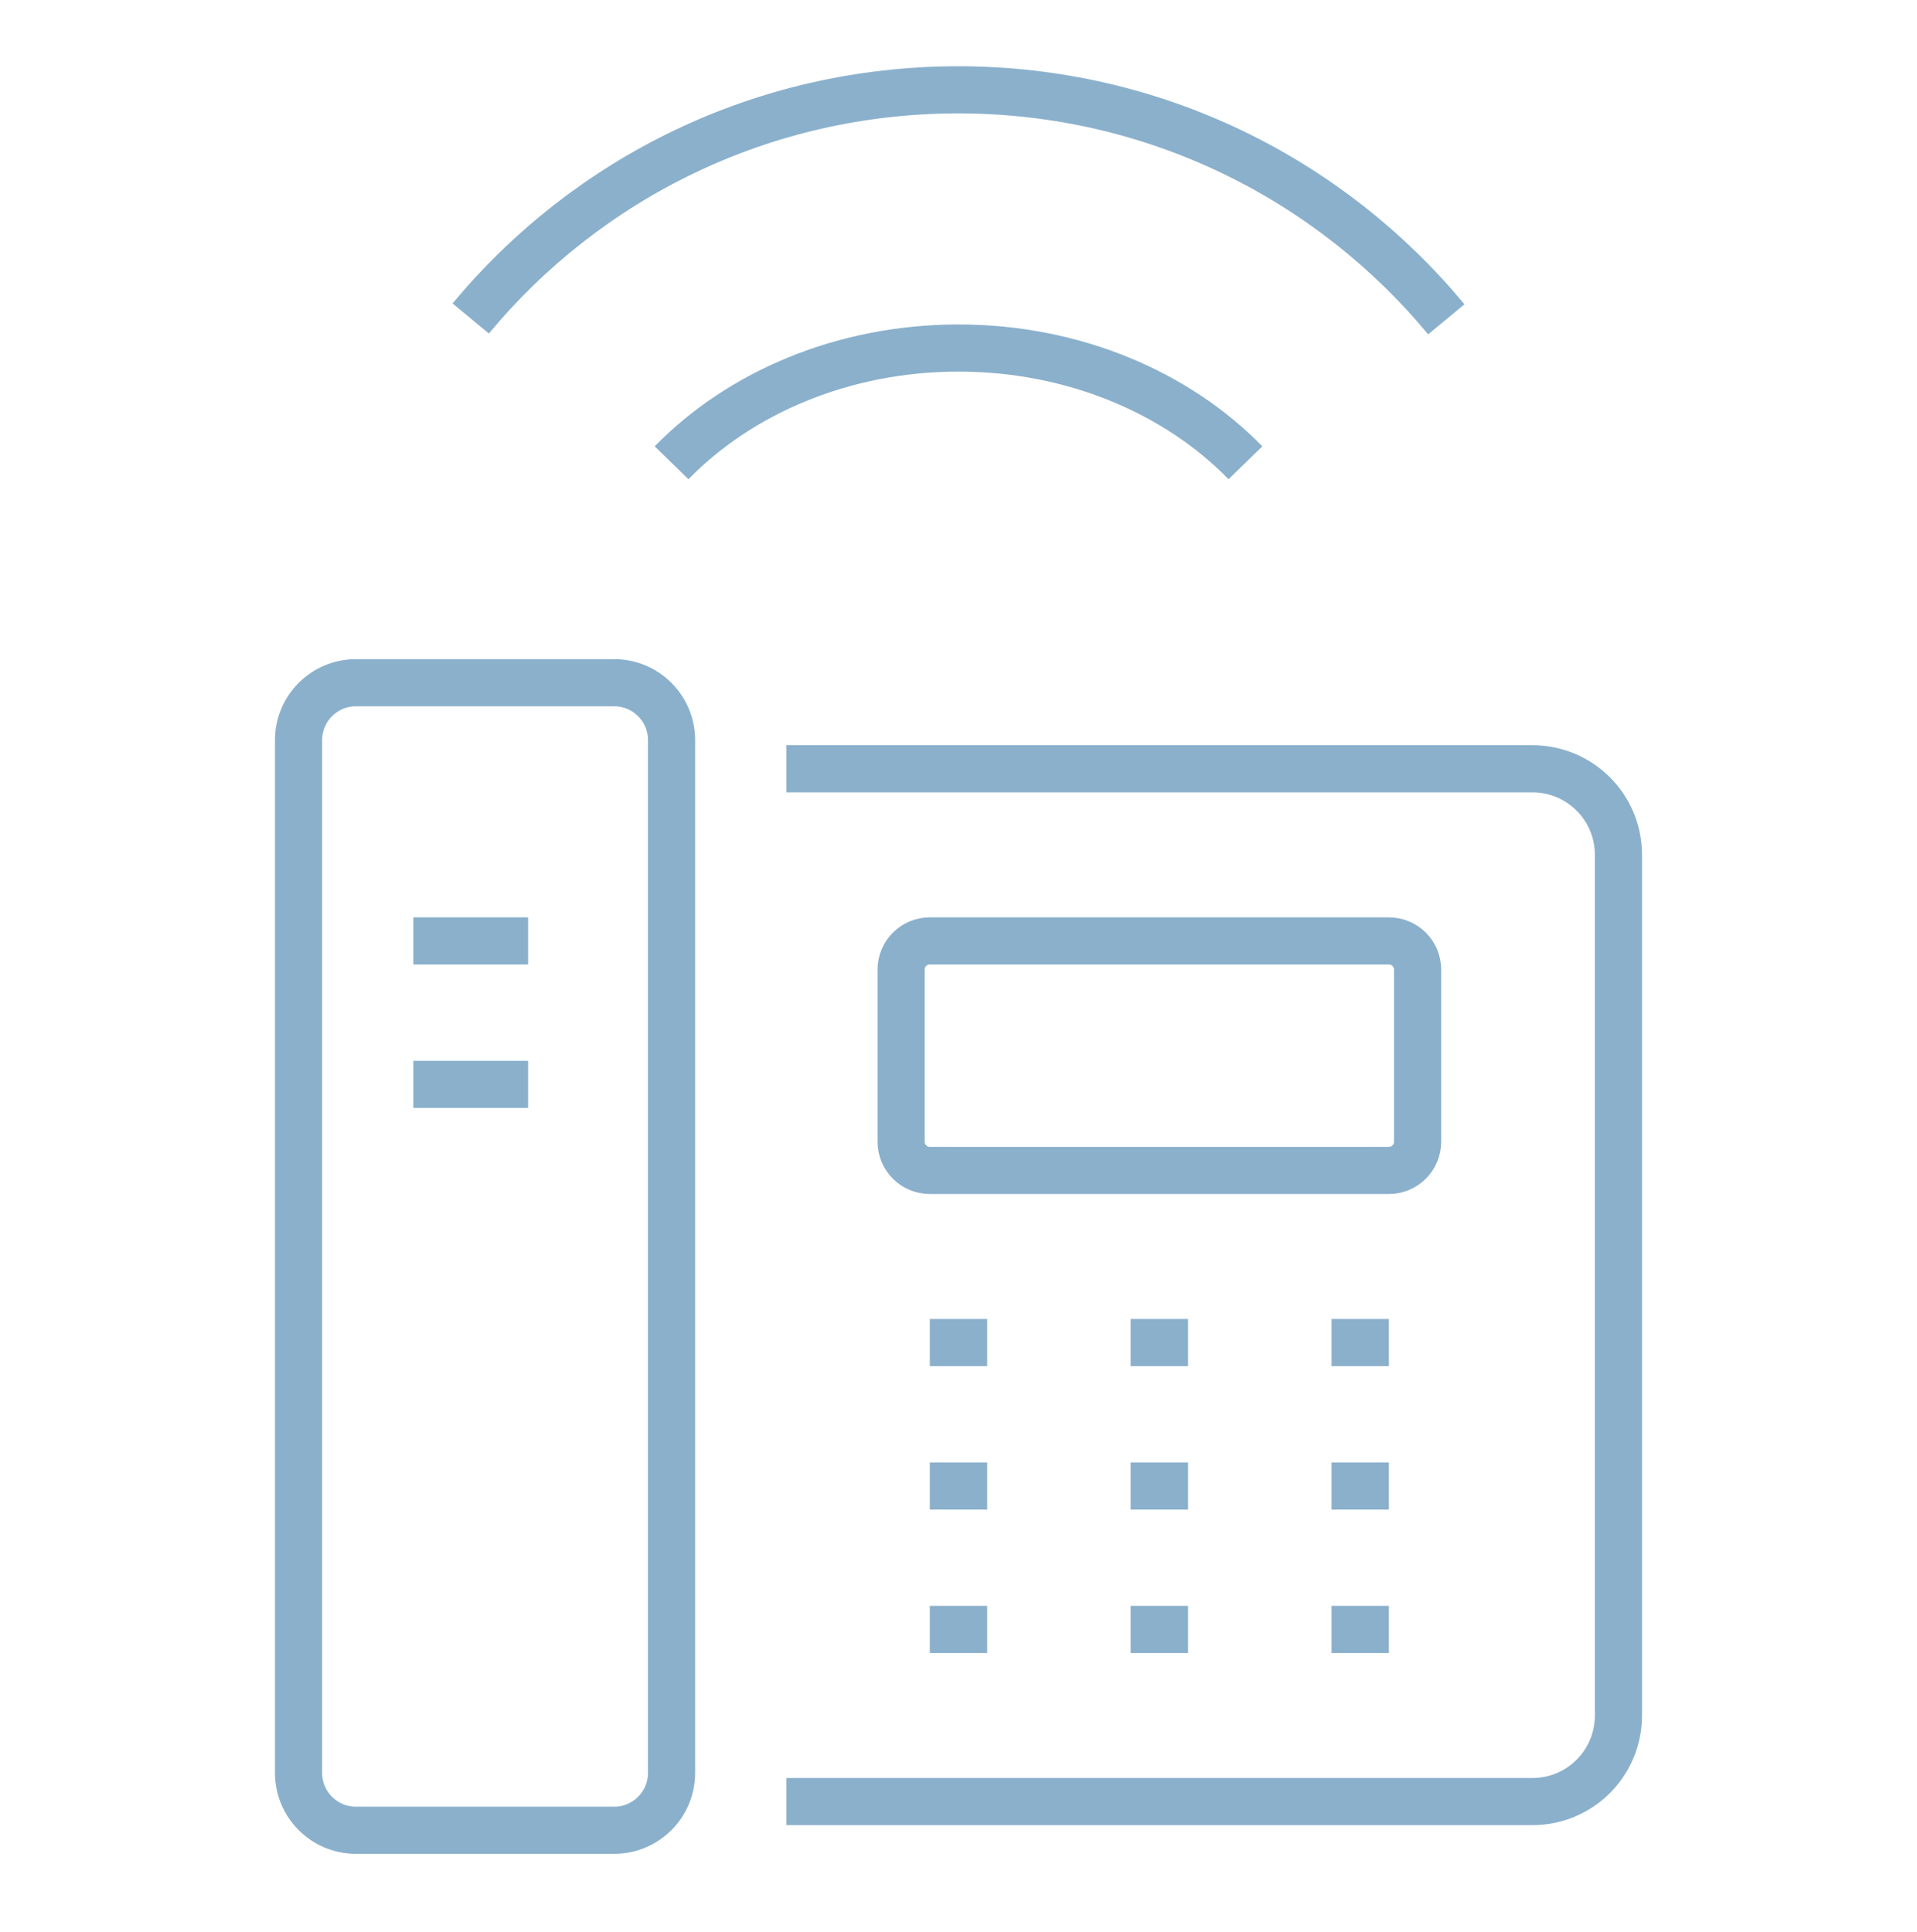
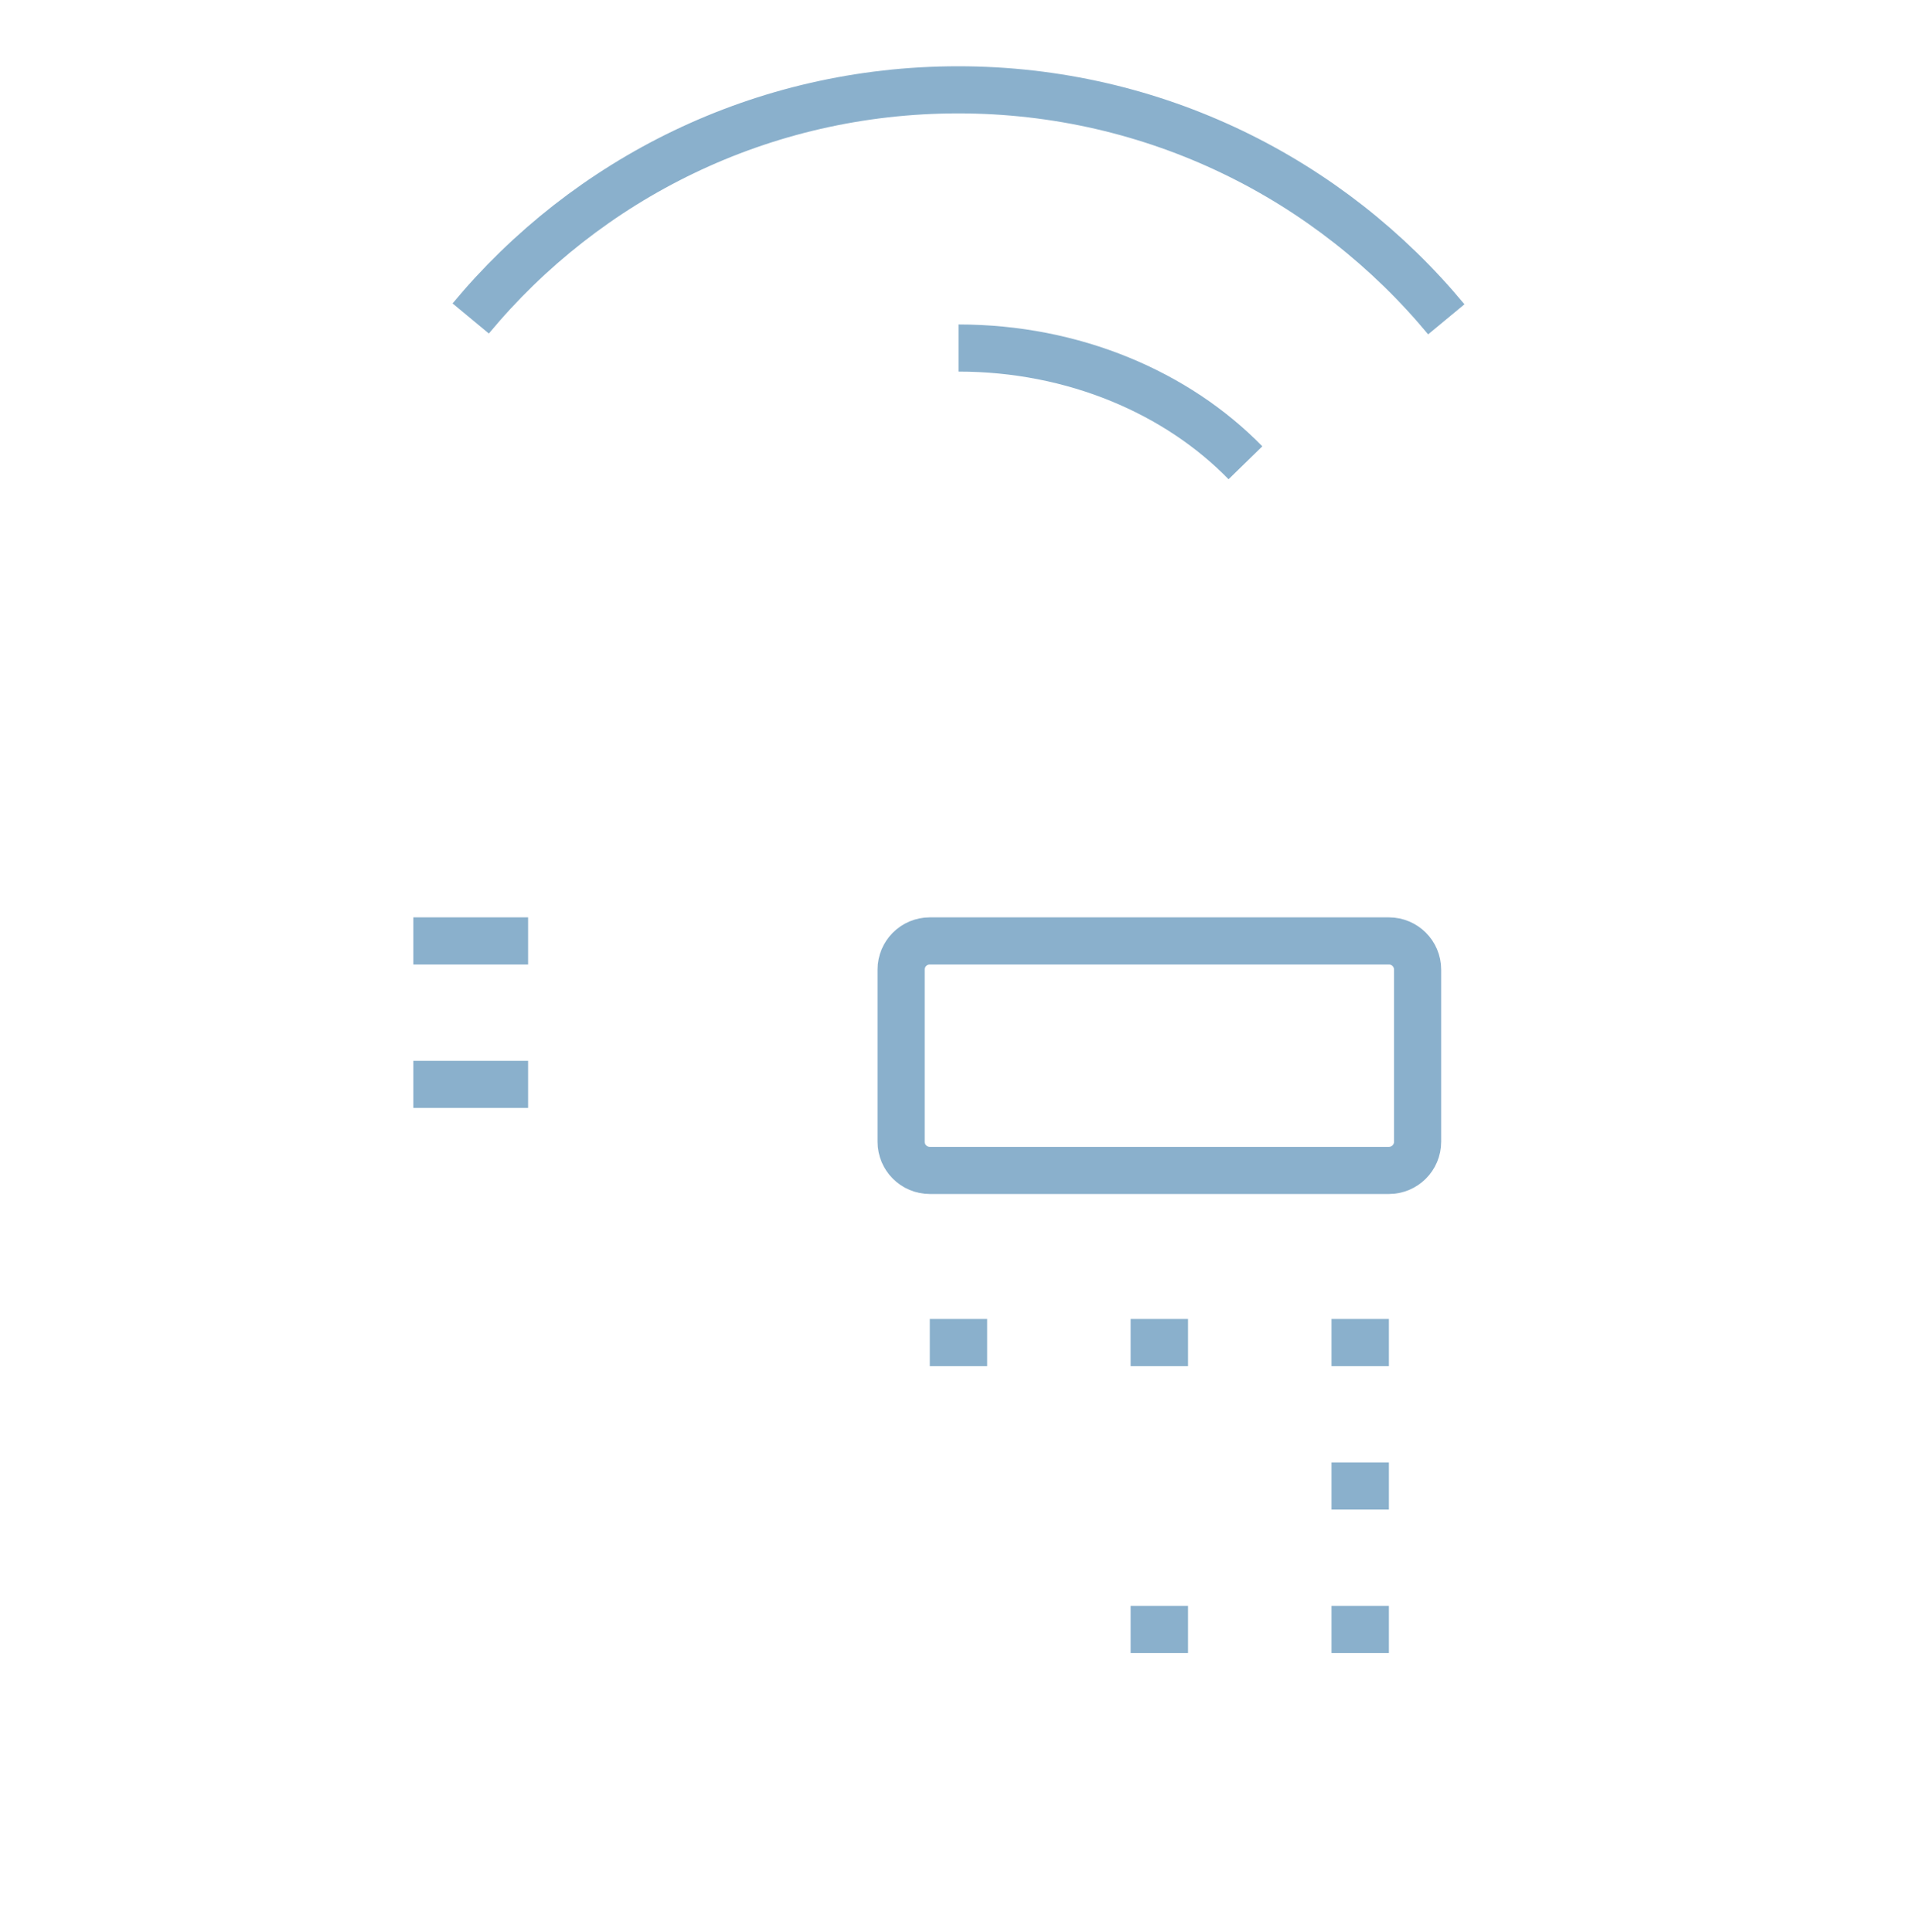
<svg xmlns="http://www.w3.org/2000/svg" width="122" height="123" viewBox="0 0 122 123" fill="none">
  <path d="M92.044 20.326C84.666 11.415 73.491 5.718 60.982 5.718C48.474 5.718 37.334 11.379 29.957 20.272" stroke="#8AB0CC" stroke-width="3" stroke-miterlimit="10" />
-   <path d="M79.261 29.457C74.915 25.001 68.341 22.153 61 22.153C53.659 22.153 47.085 25.001 42.739 29.457" stroke="#8AB0CC" stroke-width="3" stroke-miterlimit="10" />
-   <path d="M39.087 43.457H22.652C20.635 43.457 19 45.092 19 47.109V112.848C19 114.865 20.635 116.5 22.652 116.5H39.087C41.104 116.5 42.739 114.865 42.739 112.848V47.109C42.739 45.092 41.104 43.457 39.087 43.457Z" stroke="#8AB0CC" stroke-width="3" stroke-linejoin="round" />
-   <path d="M50.043 48.935H97.521C100.552 48.935 102.999 51.382 102.999 54.413V109.196C102.999 112.227 100.552 114.674 97.521 114.674H50.043" stroke="#8AB0CC" stroke-width="3" stroke-linejoin="round" />
+   <path d="M79.261 29.457C74.915 25.001 68.341 22.153 61 22.153" stroke="#8AB0CC" stroke-width="3" stroke-miterlimit="10" />
  <path d="M26.305 59.892H33.609" stroke="#8AB0CC" stroke-width="3" stroke-linejoin="round" />
  <path d="M26.305 69.022H33.609" stroke="#8AB0CC" stroke-width="3" stroke-linejoin="round" />
  <path d="M88.391 59.892H59.174C58.165 59.892 57.348 60.709 57.348 61.718V72.674C57.348 73.683 58.165 74.5 59.174 74.5H88.391C89.4 74.5 90.217 73.683 90.217 72.674V61.718C90.217 60.709 89.4 59.892 88.391 59.892Z" stroke="#8AB0CC" stroke-width="3" stroke-linejoin="round" />
  <path d="M71.956 85.457H75.608" stroke="#8AB0CC" stroke-width="3" stroke-linejoin="round" />
  <path d="M59.174 85.457H62.826" stroke="#8AB0CC" stroke-width="3" stroke-linejoin="round" />
  <path d="M84.739 85.457H88.391" stroke="#8AB0CC" stroke-width="3" stroke-linejoin="round" />
-   <path d="M71.956 94.587H75.608" stroke="#8AB0CC" stroke-width="3" stroke-linejoin="round" />
-   <path d="M59.174 94.587H62.826" stroke="#8AB0CC" stroke-width="3" stroke-linejoin="round" />
  <path d="M84.739 94.587H88.391" stroke="#8AB0CC" stroke-width="3" stroke-linejoin="round" />
  <path d="M71.956 103.718H75.608" stroke="#8AB0CC" stroke-width="3" stroke-linejoin="round" />
-   <path d="M59.174 103.718H62.826" stroke="#8AB0CC" stroke-width="3" stroke-linejoin="round" />
  <path d="M84.739 103.718H88.391" stroke="#8AB0CC" stroke-width="3" stroke-linejoin="round" />
</svg>